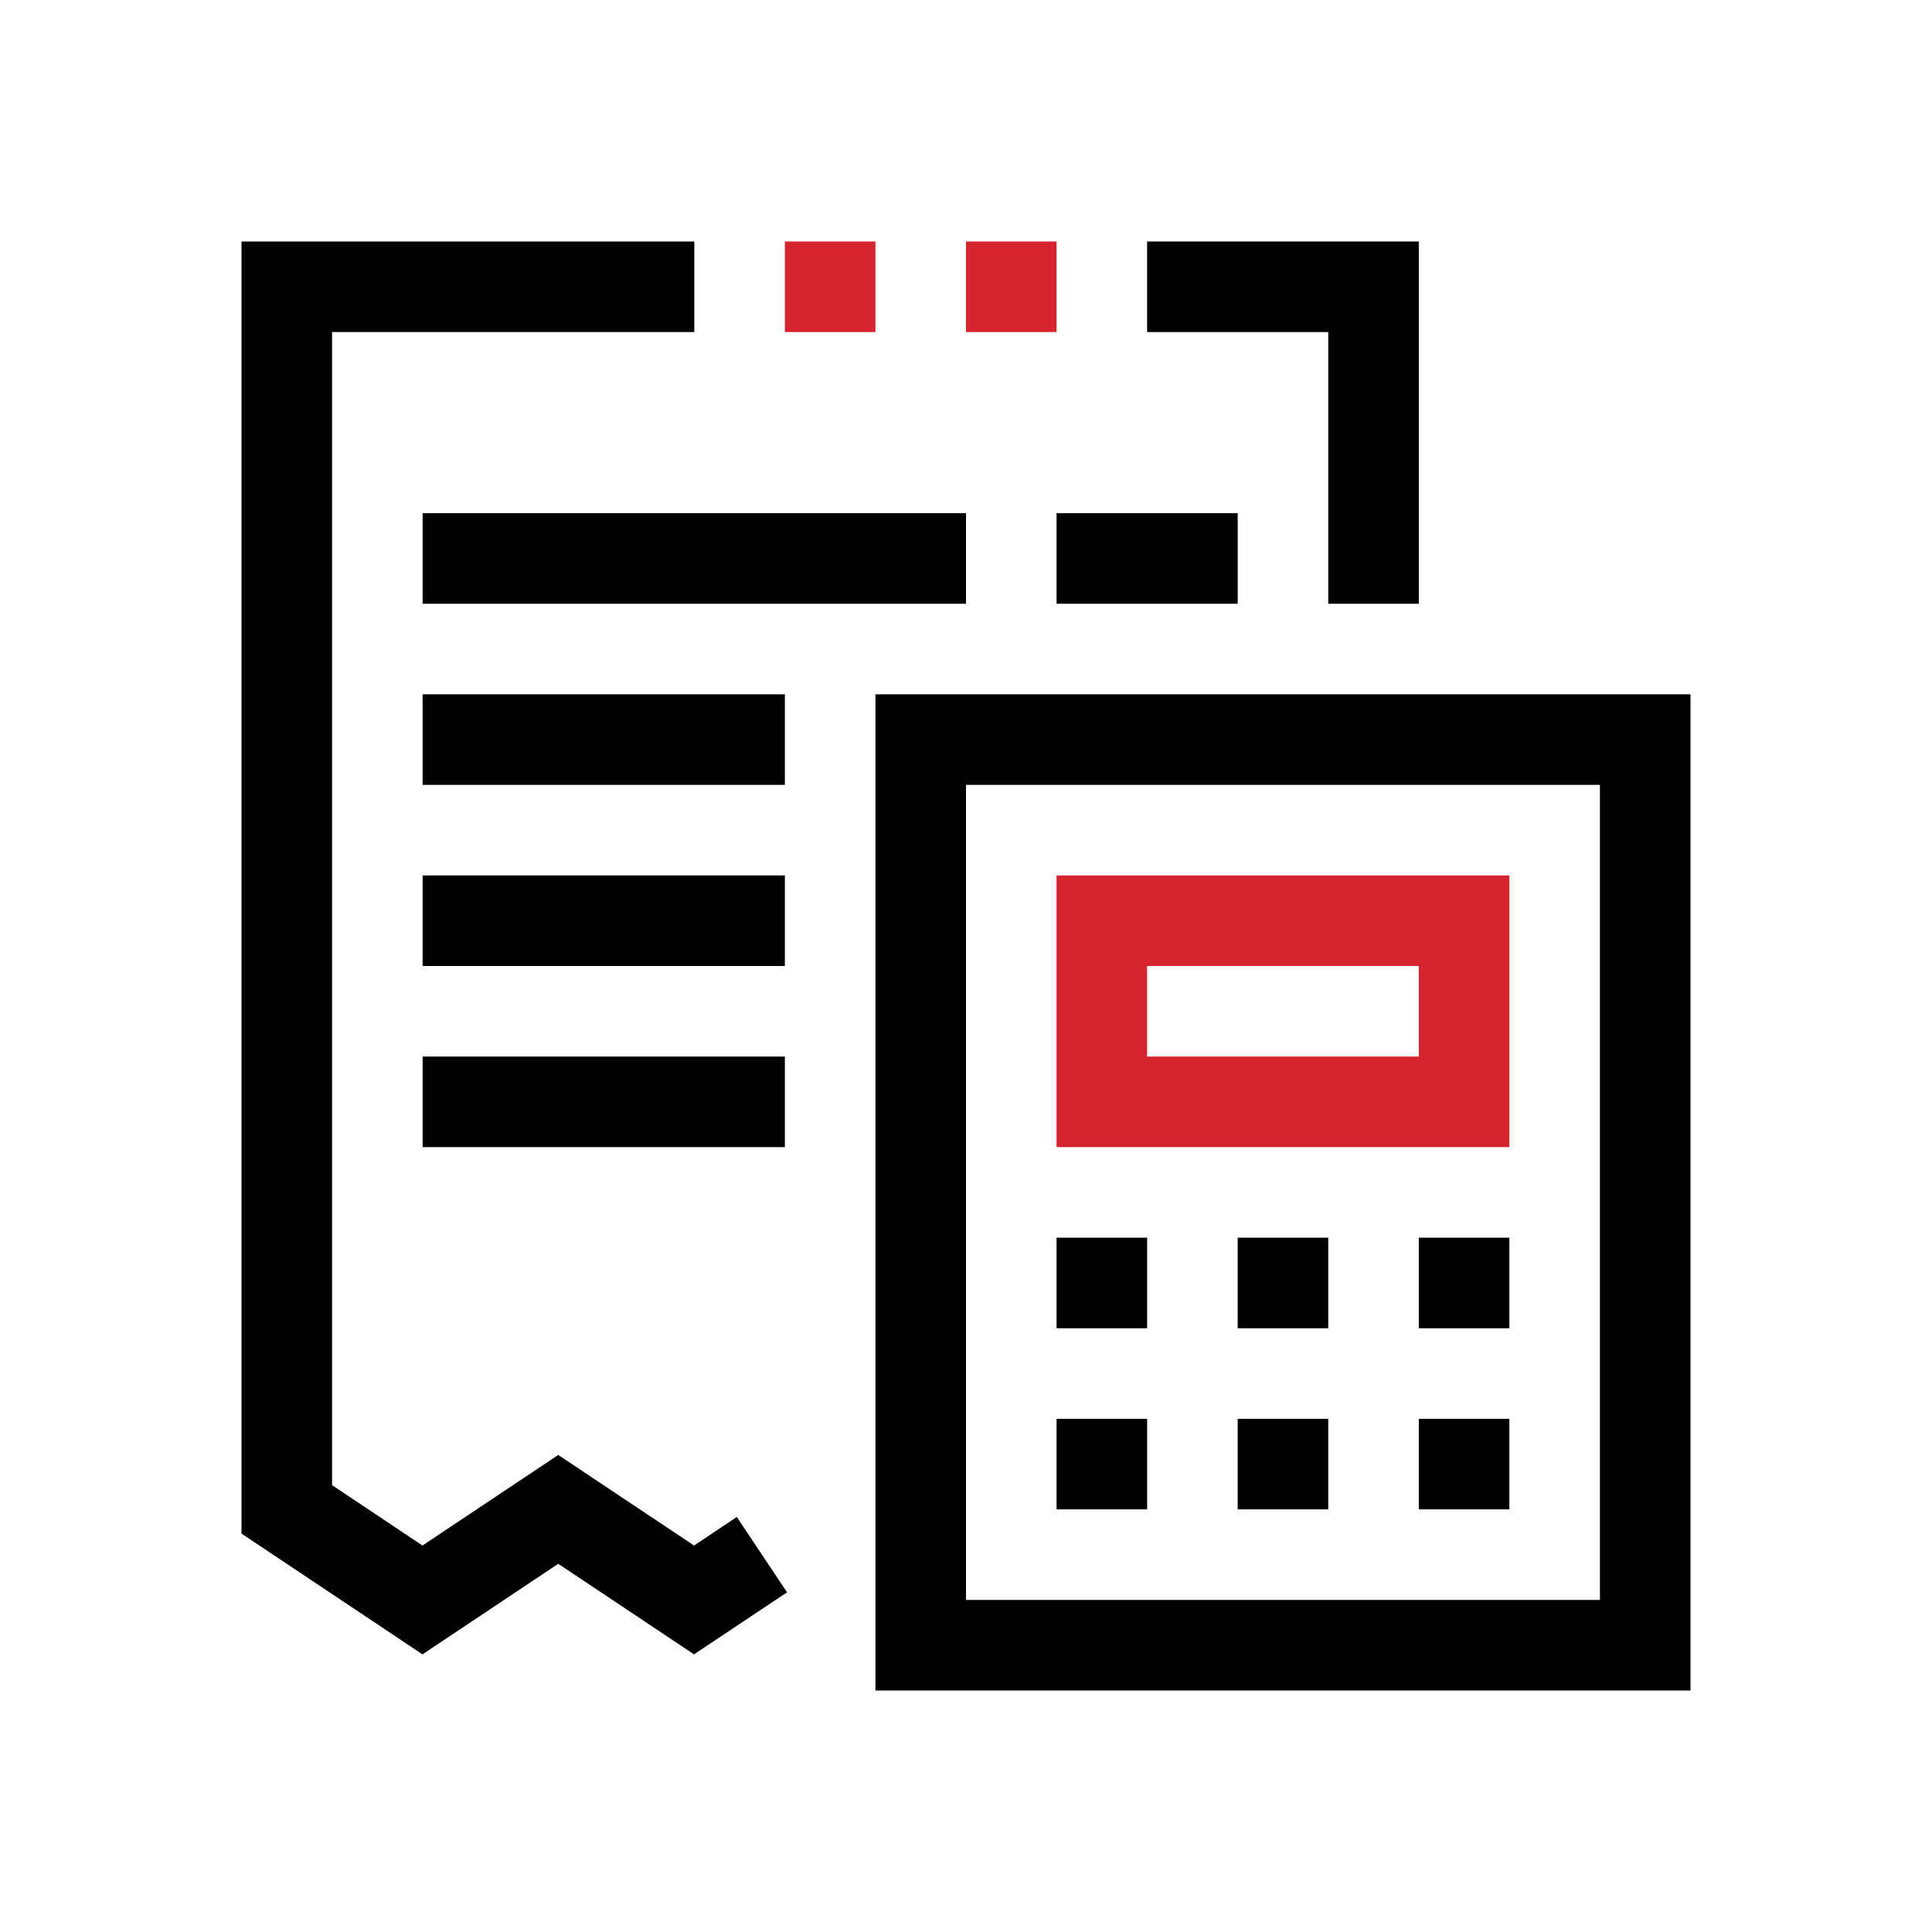
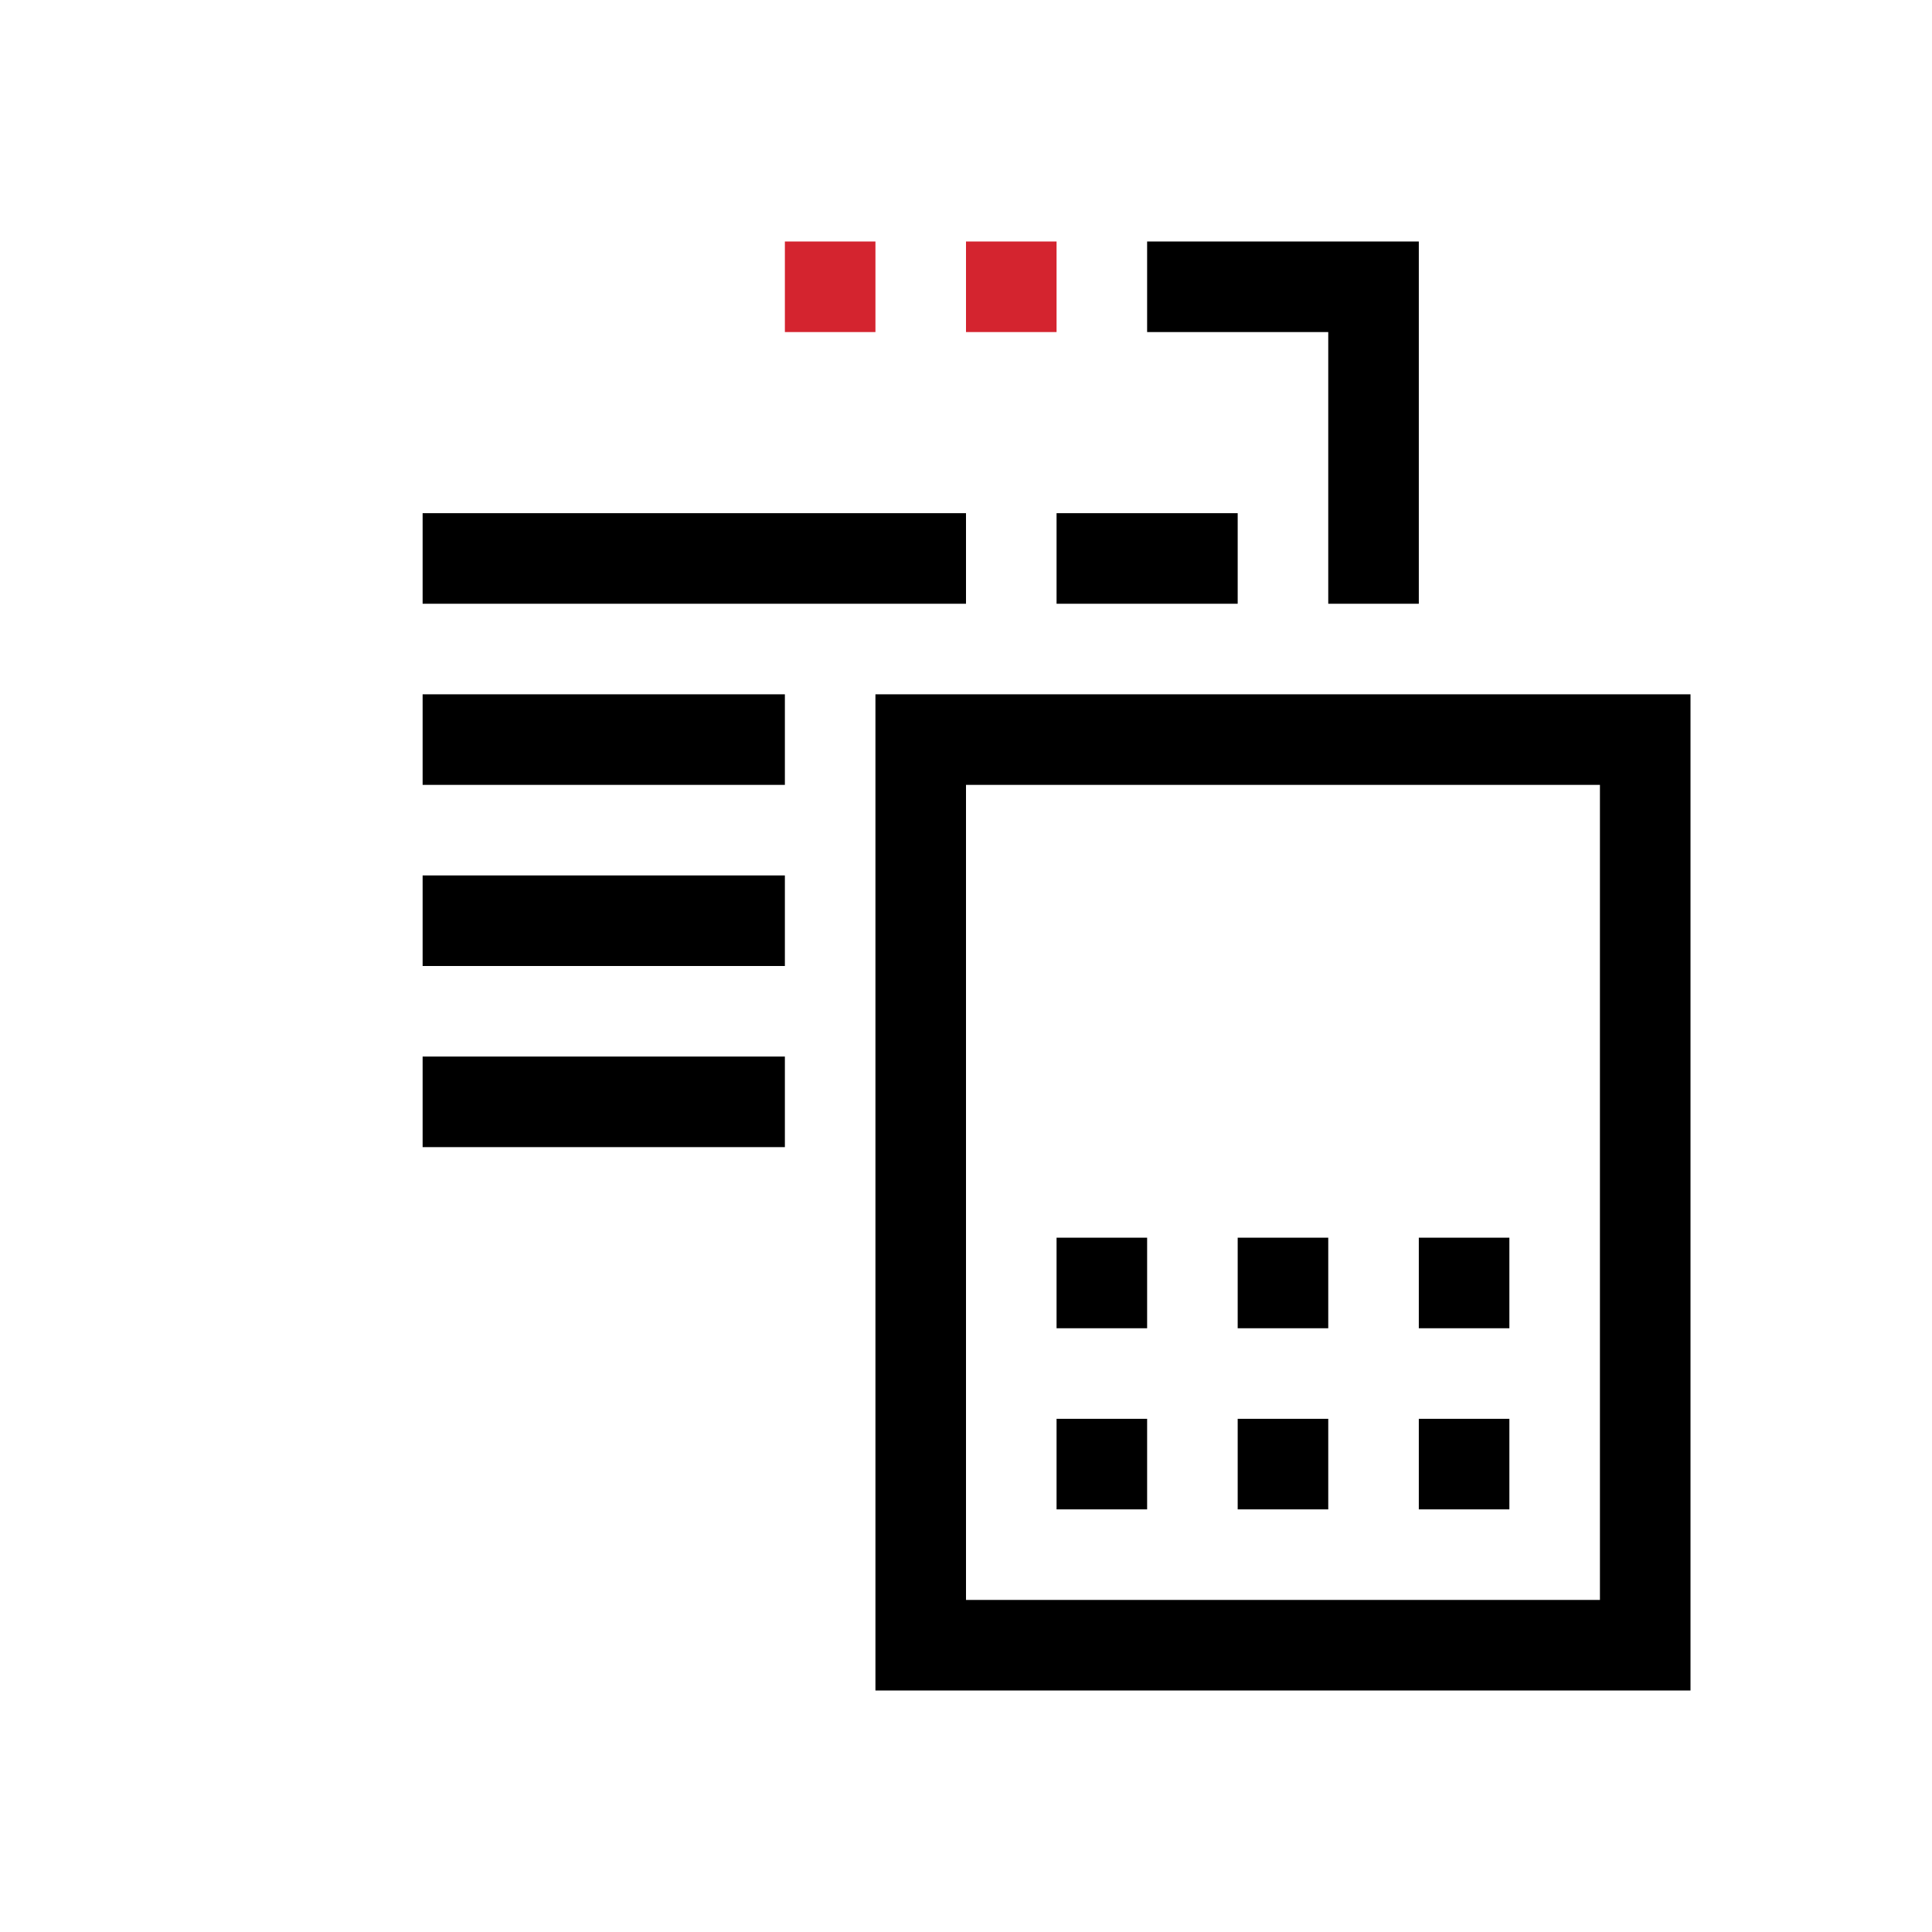
<svg xmlns="http://www.w3.org/2000/svg" fill="none" viewBox="0 0 96 96" height="96" width="96">
  <path fill="black" d="M66 30H70.5V12H57V16.5H66V30Z" />
  <path fill="#D4242F" d="M52.5 12H48V16.5H52.5V12ZM43.5 12H39V16.5H43.5V12Z" />
-   <path fill="black" d="M34.486 76.796L27.739 72.296L20.992 76.796L16.5 73.796V16.5H34.5V12H12V76.204L20.992 82.204L27.738 77.704L34.486 82.204L39.109 79.122L36.612 75.378L34.486 76.796Z" />
  <path fill="black" d="M48 25.5H21V30H48V25.5ZM61.5 25.5H52.5V30H61.5V25.5ZM39 34.5H21V39H39V34.5ZM39 43.5H21V48H39V43.5ZM39 52.5H21V57H39V52.5ZM43.5 34.5V84H84V34.5H43.5ZM79.5 79.5H48V39H79.5V79.5Z" />
-   <path fill="#D4242F" d="M75 43.5H52.5V57H75V43.5ZM70.5 52.5H57V48H70.5V52.5Z" />
  <path fill="black" d="M57 61.5H52.5V66H57V61.5ZM57 70.5H52.5V75H57V70.5ZM66 61.5H61.5V66H66V61.5ZM66 70.5H61.5V75H66V70.5ZM75 61.5H70.5V66H75V61.5ZM75 70.5H70.5V75H75V70.5Z" />
</svg>